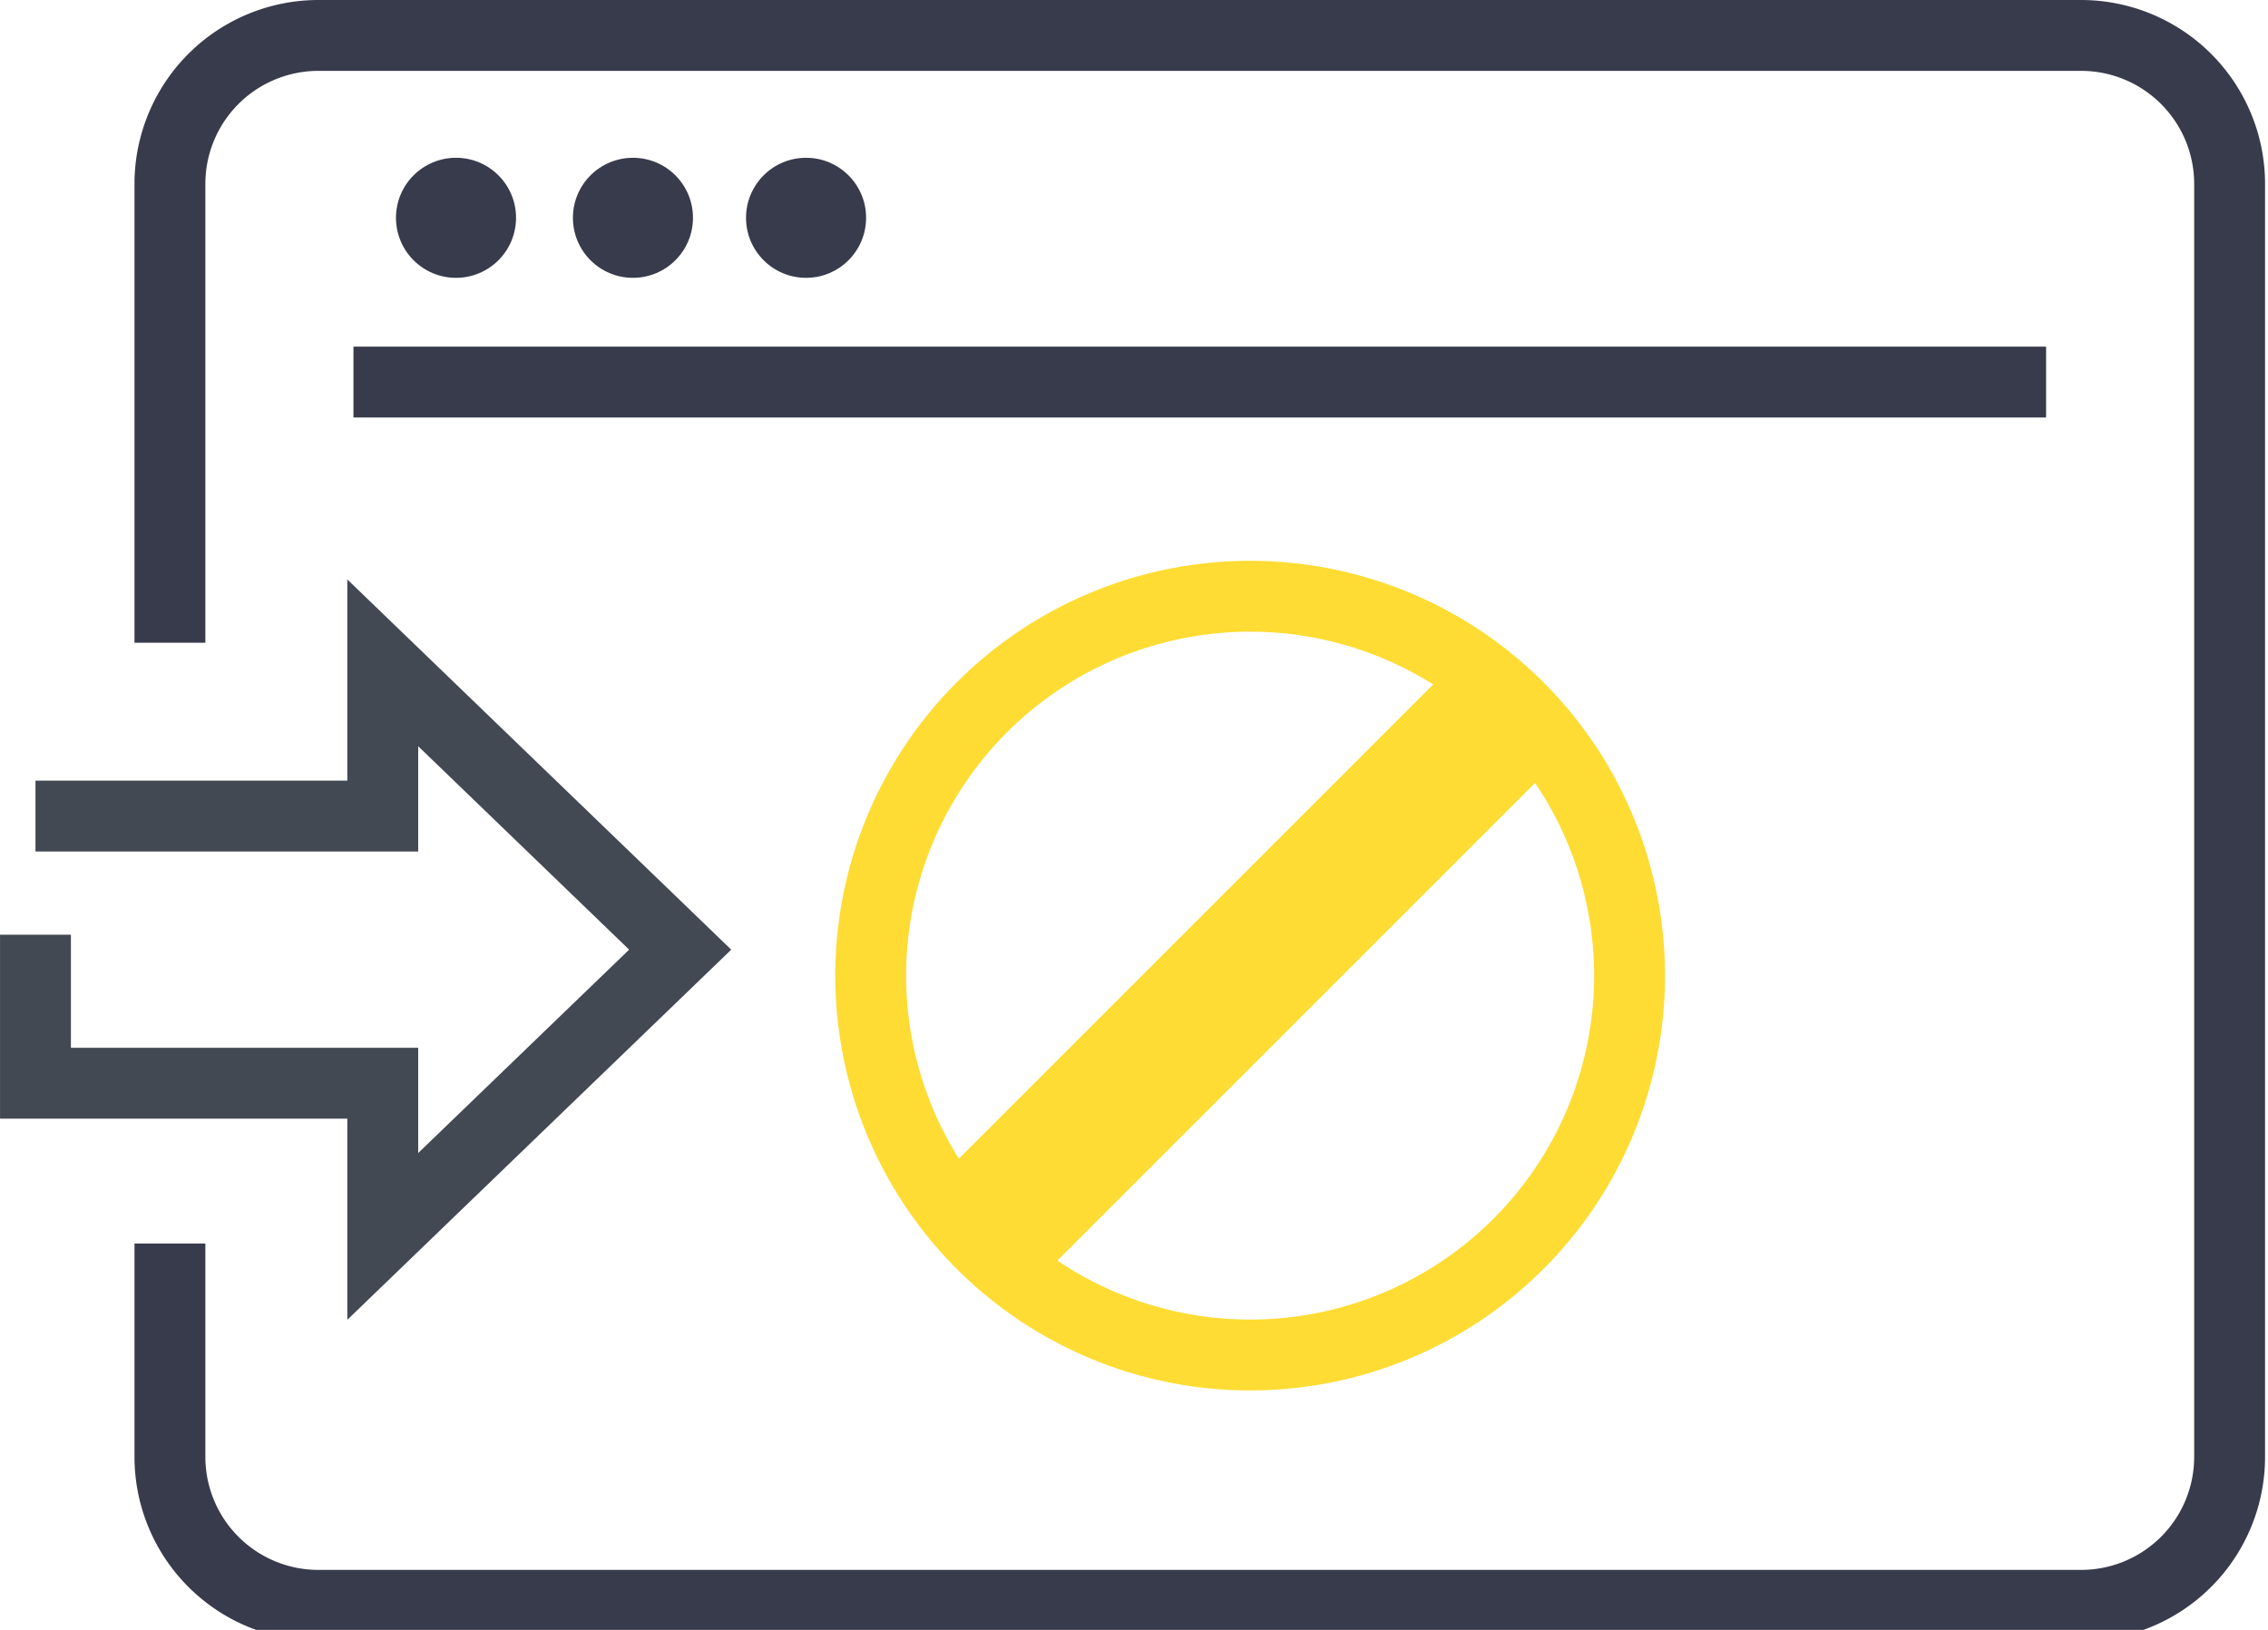
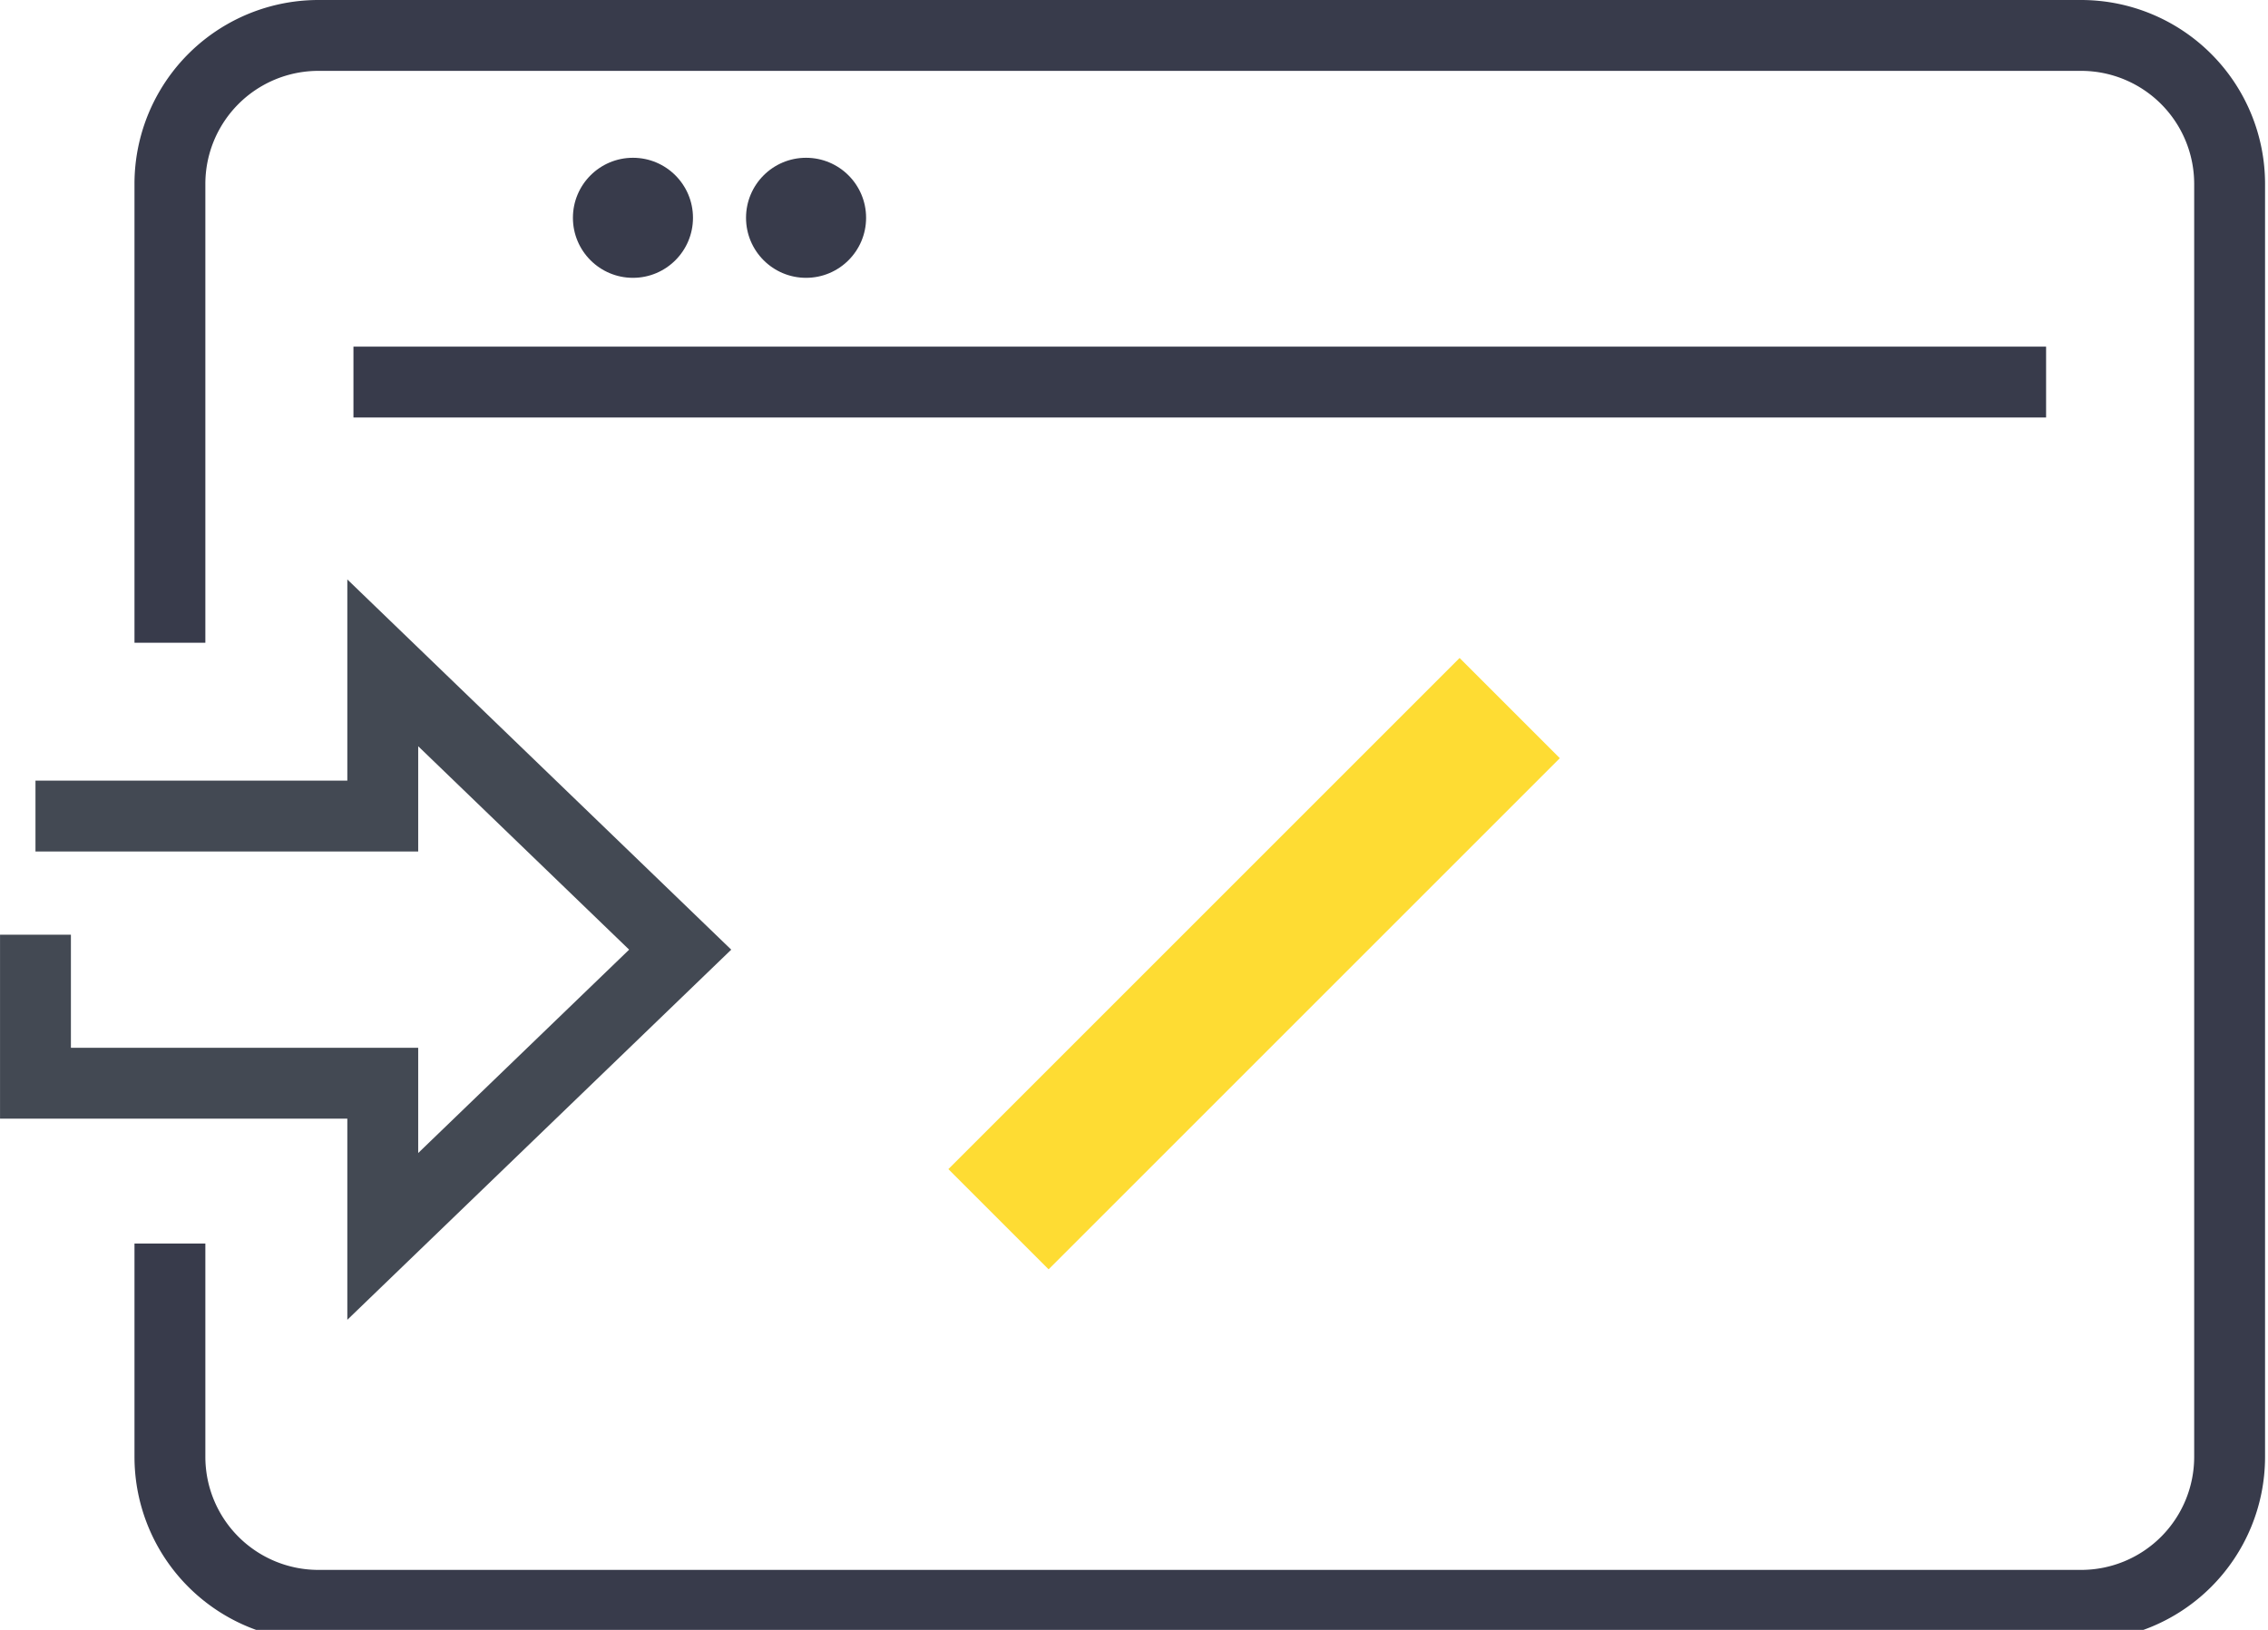
<svg xmlns="http://www.w3.org/2000/svg" width="64" height="46" viewBox="0 0 64 46">
  <g transform="translate(1 1)">
    <g transform="translate(3.795 0)">
      <path d="M2397.26,298.124V285.176a4.191,4.191,0,0,1,4.191-4.192h49.74a4.192,4.192,0,0,1,4.191,4.192V321.1a4.191,4.191,0,0,1-4.191,4.191h-49.74a4.191,4.191,0,0,1-4.191-4.191V315.08" transform="translate(-2397.26 -280.984)" fill="none" stroke="#383b4b" stroke-miterlimit="10" stroke-width="2" />
      <line x2="47.764" transform="translate(5.179 9.783)" fill="none" stroke="#383b4b" stroke-miterlimit="10" stroke-width="2" />
-       <ellipse cx="1.694" cy="1.694" rx="1.694" ry="1.694" transform="translate(6.379 3.453)" fill="#383b4b" />
      <ellipse cx="1.694" cy="1.694" rx="1.694" ry="1.694" transform="translate(11.372 3.453)" fill="#383b4b" />
      <ellipse cx="1.694" cy="1.694" rx="1.694" ry="1.694" transform="translate(16.257 3.453)" fill="#383b4b" />
    </g>
    <path d="M2388.6,329.073v4.191h9.8v4.324l8.393-8.093L2398.4,321.4v4.324h-9.8" transform="translate(-2388.599 -303.693)" fill="none" stroke="#434953" stroke-miterlimit="10" stroke-width="2" />
-     <path d="M10.707,0A10.707,10.707,0,1,1,0,10.707,10.707,10.707,0,0,1,10.707,0Z" transform="translate(23.57 15.828)" fill="none" stroke="#fedc33" stroke-width="2" />
    <line x1="14.426" y2="14.426" transform="translate(27.176 18.984)" fill="none" stroke="#fedc33" stroke-miterlimit="10" stroke-width="4" />
  </g>
</svg>